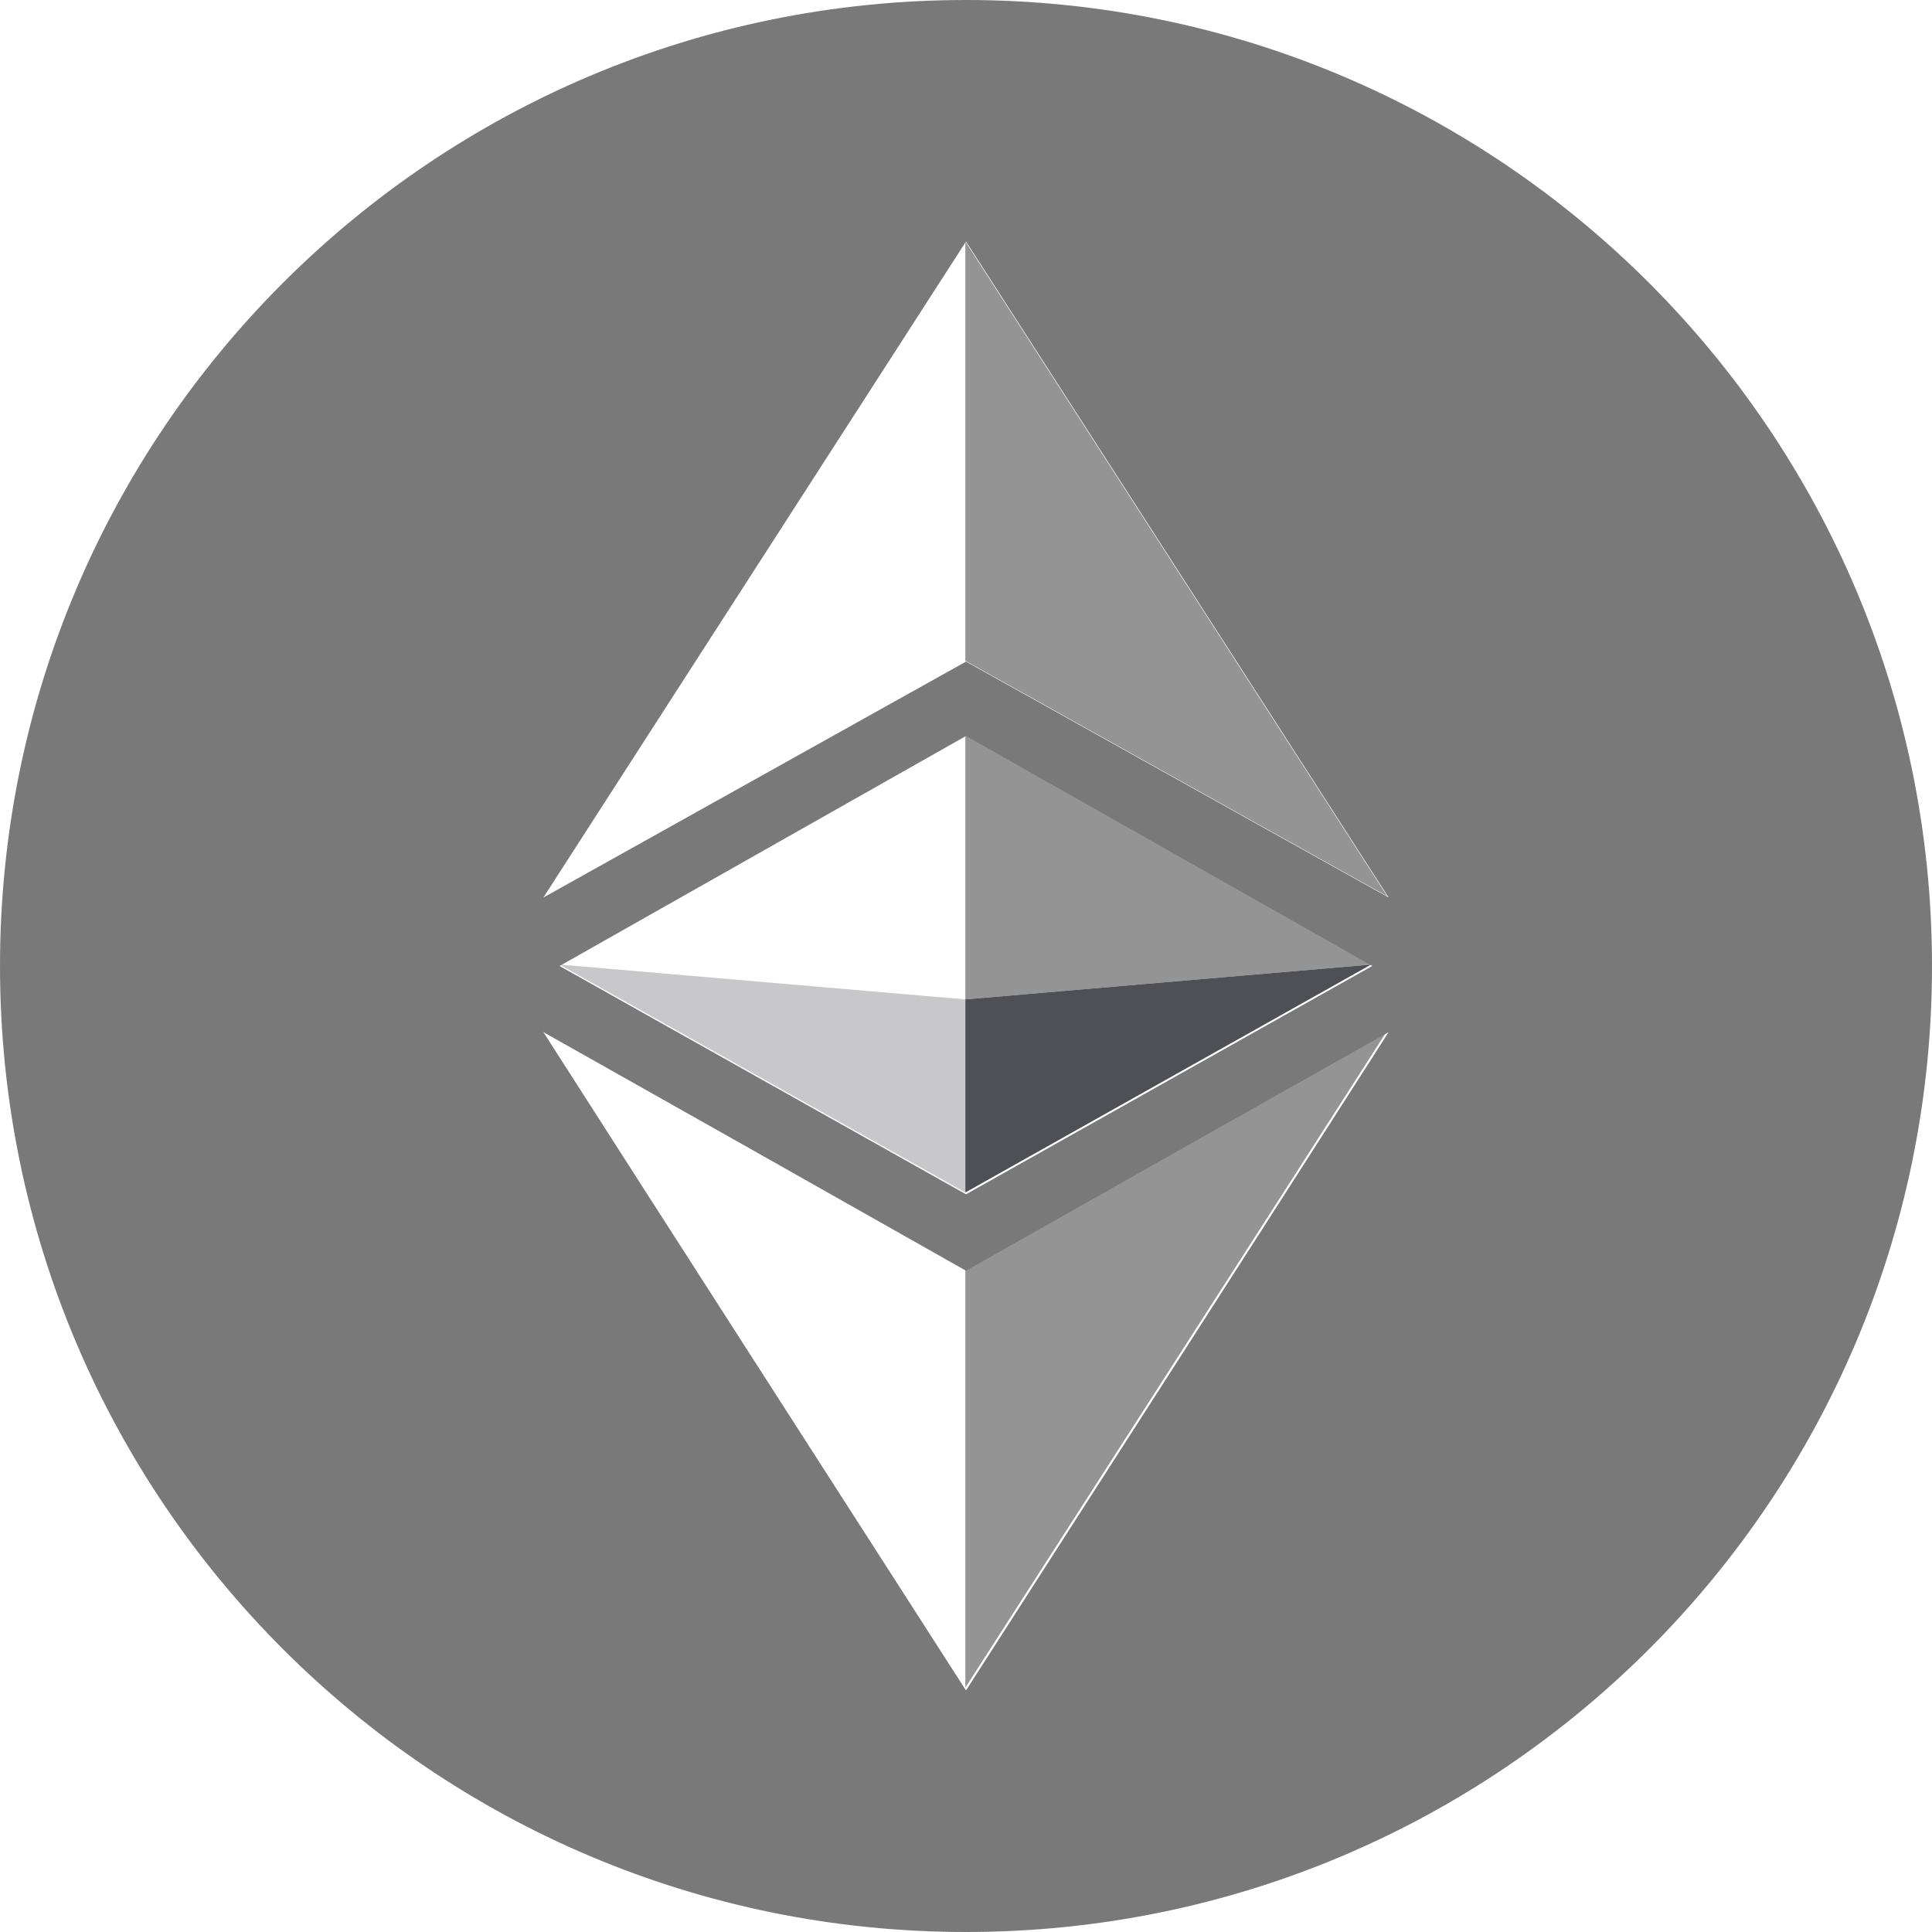
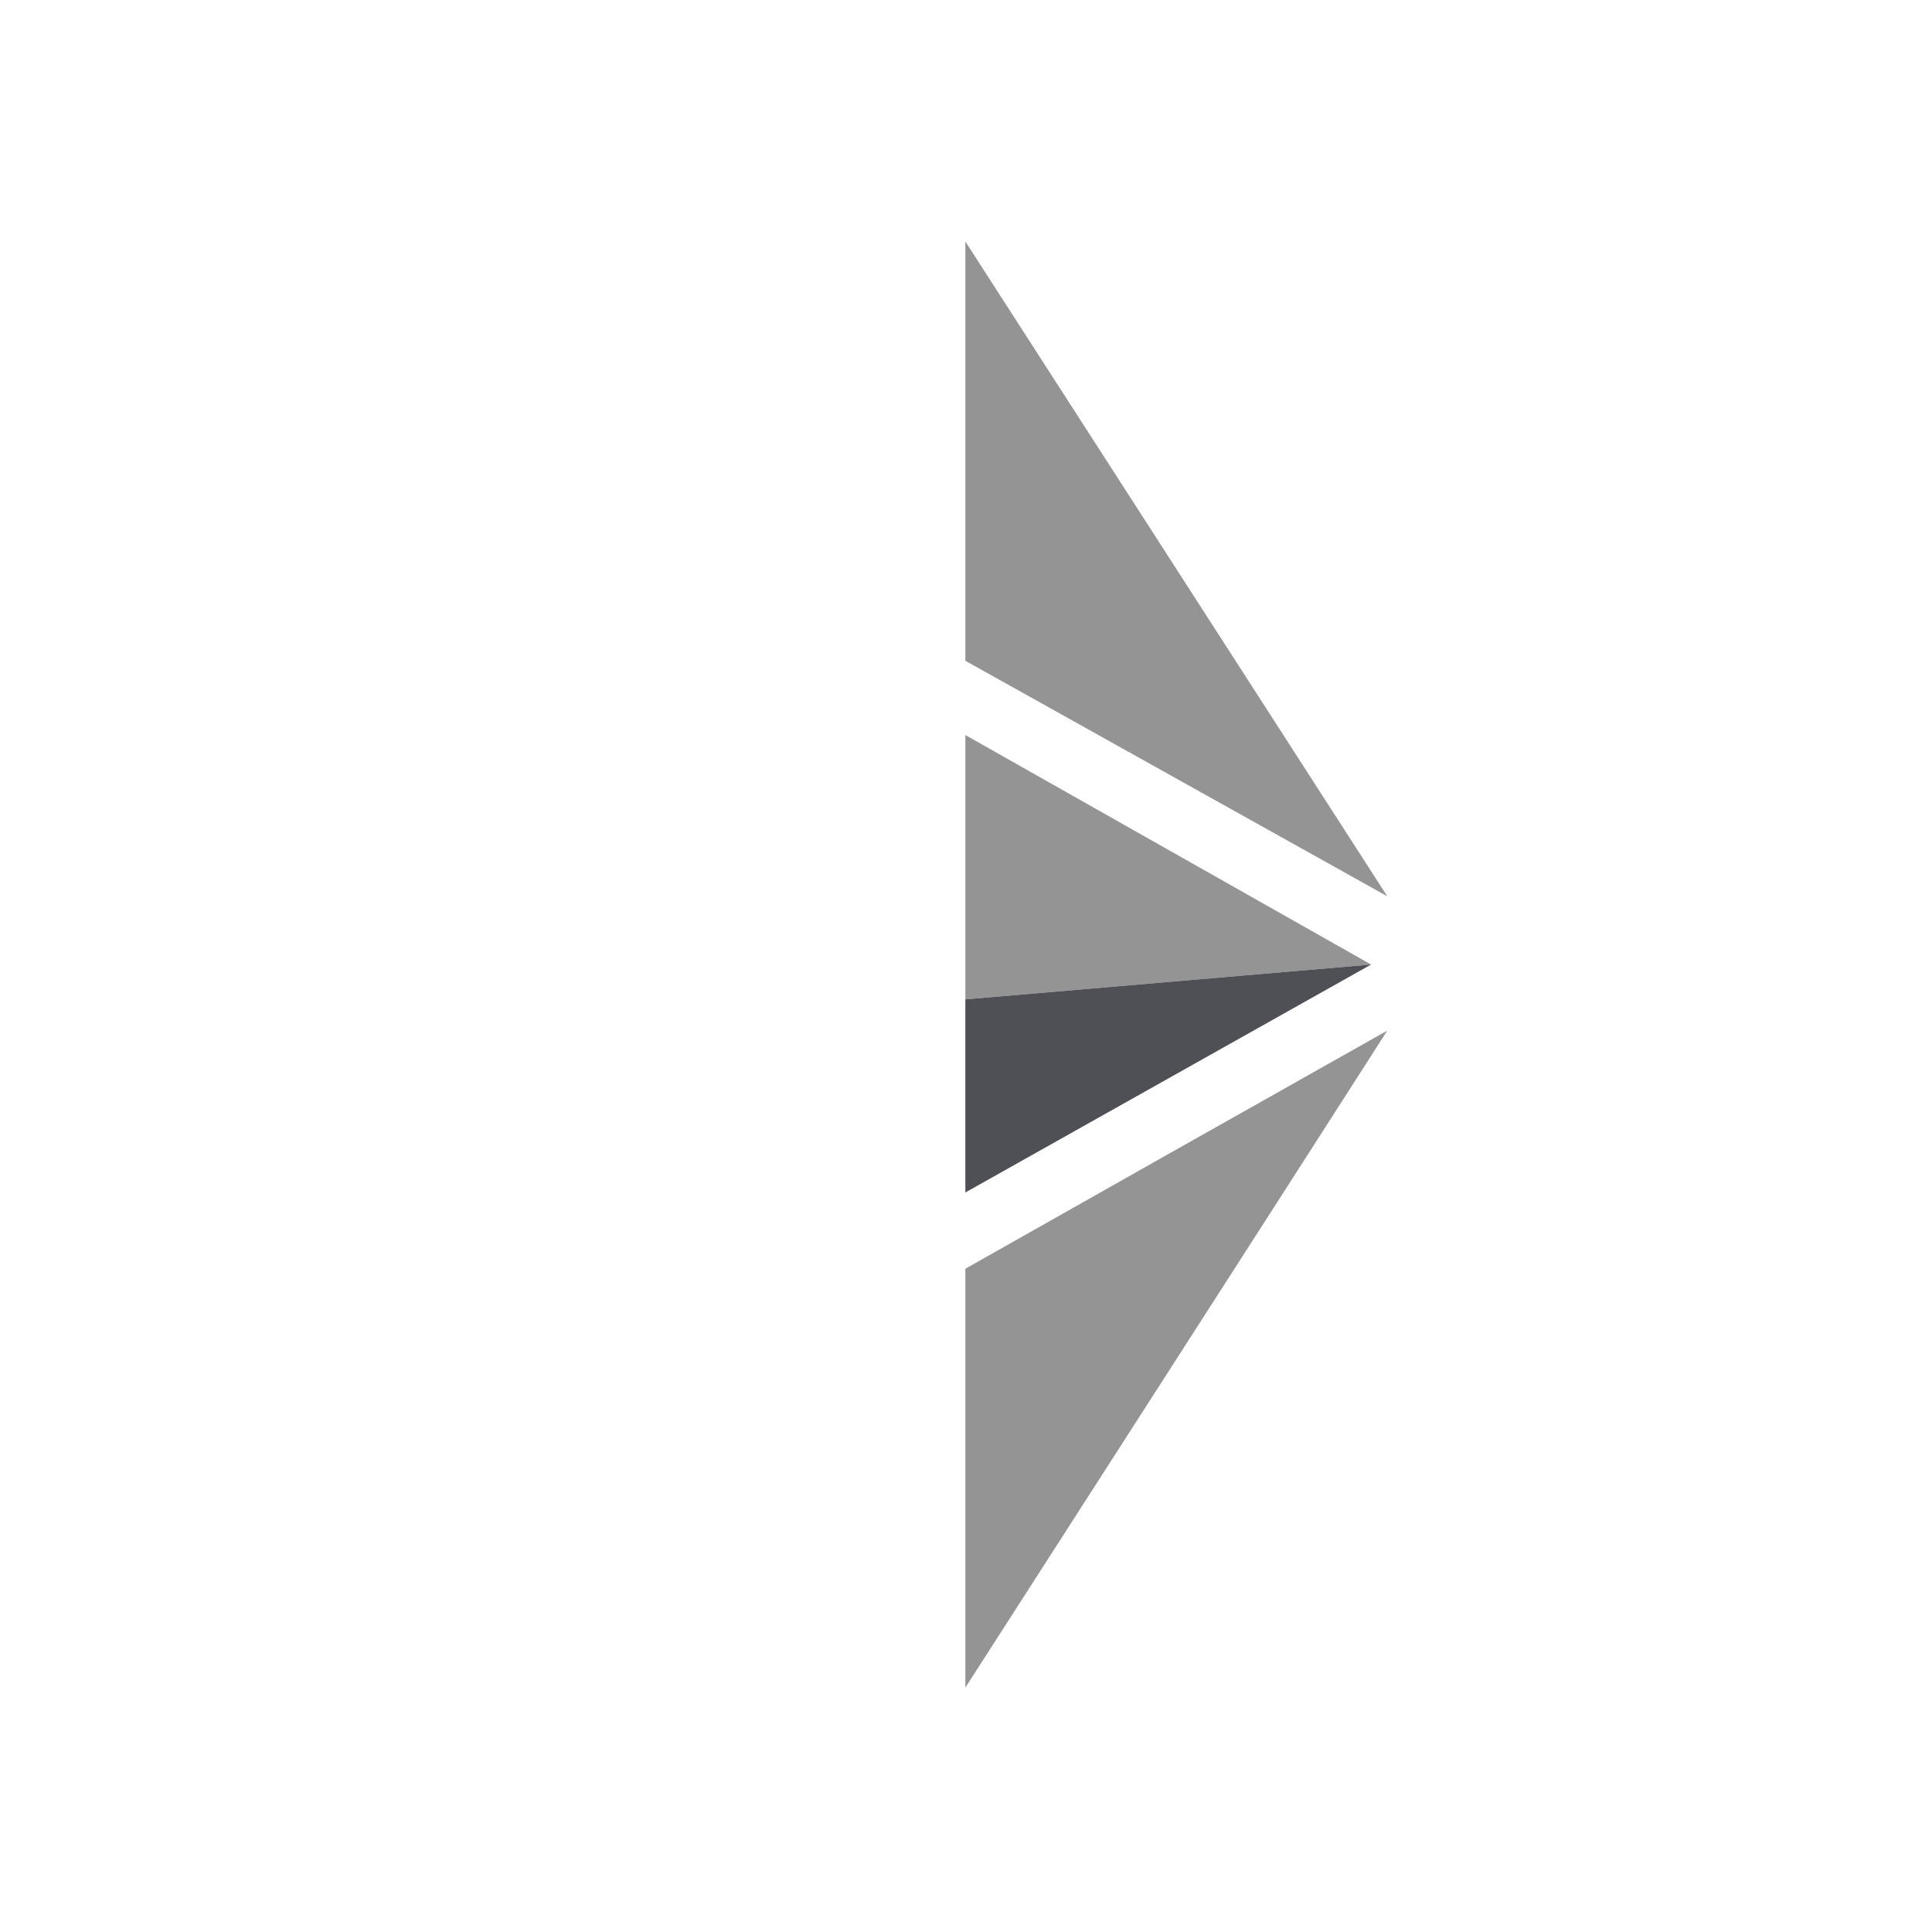
<svg xmlns="http://www.w3.org/2000/svg" width="36" height="36" viewBox="0 0 36 36" fill="none">
-   <path fill-rule="evenodd" clip-rule="evenodd" d="M18 36C8.058 36 0 27.942 0 18C0 8.058 8.058 0 18 0C27.942 0 36 8.058 36 18C36 27.942 27.942 36 18 36ZM25.573 18L18 13.714L10.427 18L18 22.254L25.573 17.998V18ZM18 23.678C15.377 22.193 12.752 20.711 10.125 19.232C12.464 22.886 15.367 27.399 18 31.499C20.633 27.401 23.536 22.886 25.875 19.232C23.248 20.711 20.623 22.193 18 23.678ZM18 12.328L25.875 16.723L18 4.5L10.125 16.724L18 12.328Z" fill="#797979" />
  <path d="M25.549 17.973L17.988 18.622V13.696L25.549 17.973ZM17.988 23.641C20.216 22.381 23.092 20.756 25.85 19.204C23.514 22.851 20.616 27.355 17.988 31.446V23.641ZM17.988 12.313V4.5L25.85 16.701L17.988 12.313Z" fill="#797979" fill-opacity="0.8" />
  <path fill-rule="evenodd" clip-rule="evenodd" d="M17.988 18.622L25.548 17.973L17.988 22.22V18.622Z" fill="#4F4F56" />
-   <path opacity="0.311" fill-rule="evenodd" clip-rule="evenodd" d="M17.987 18.622L10.426 17.973L17.987 22.22V18.622Z" fill="#4F4F56" />
</svg>